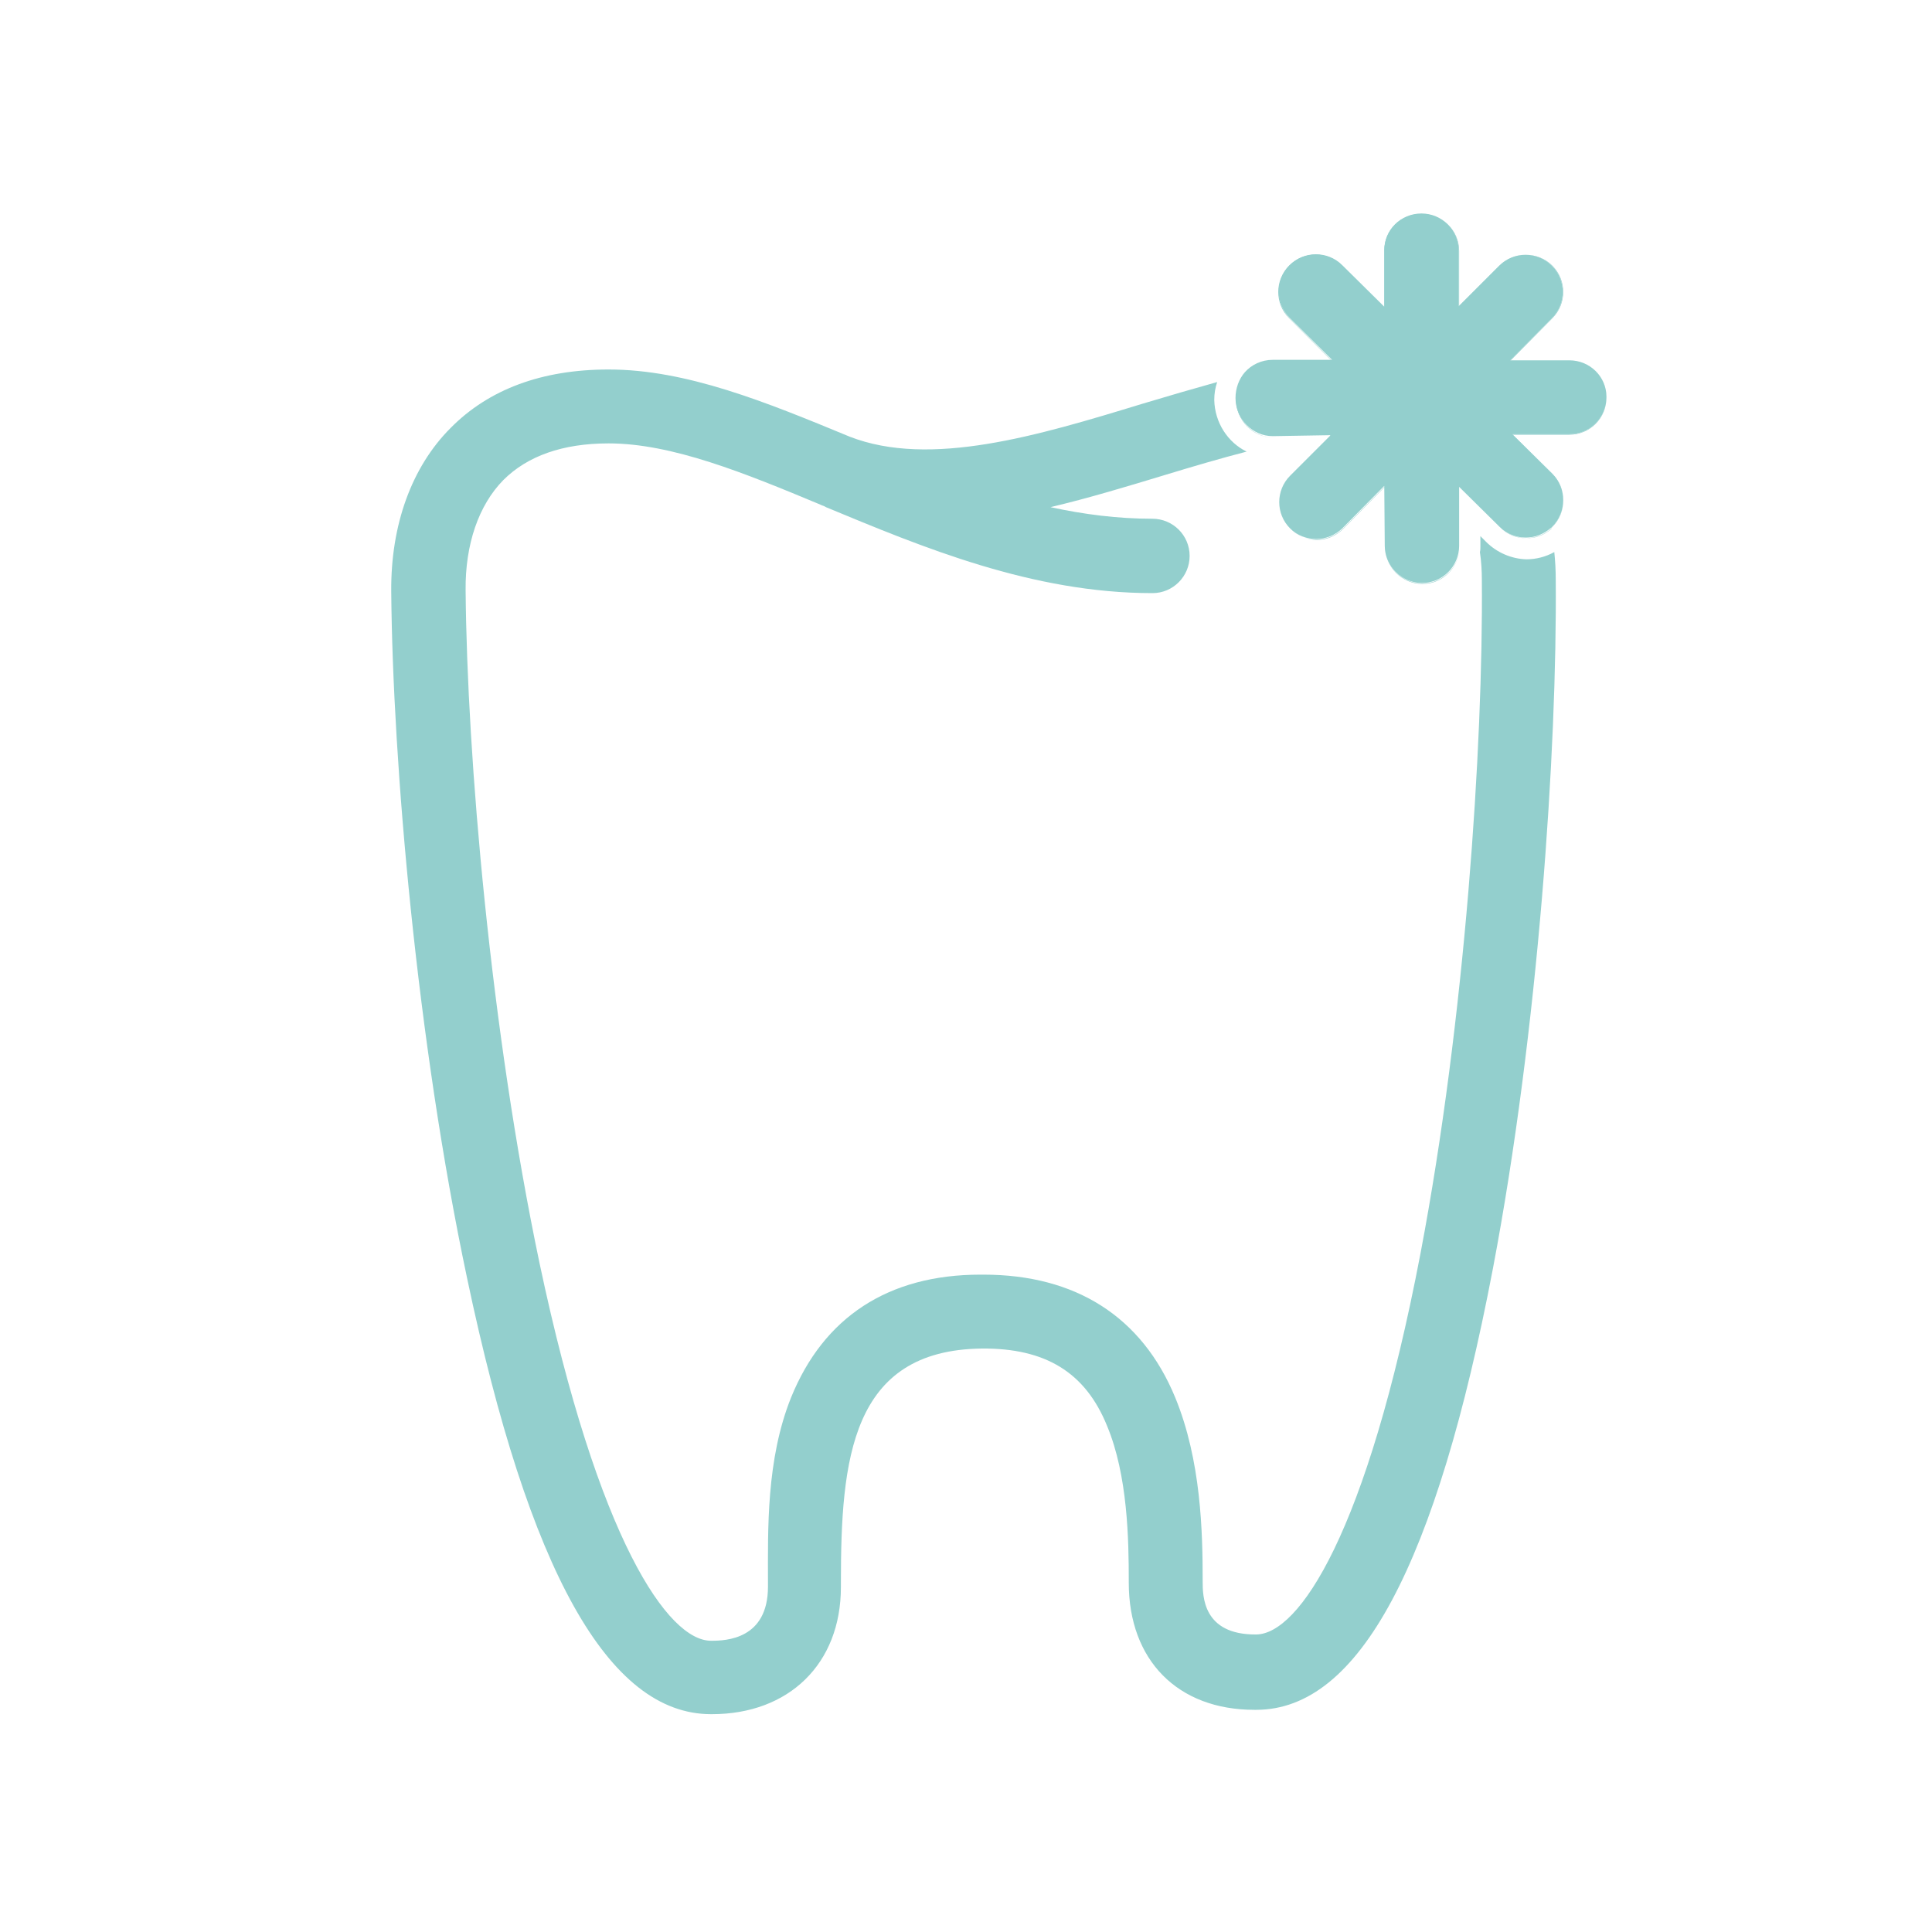
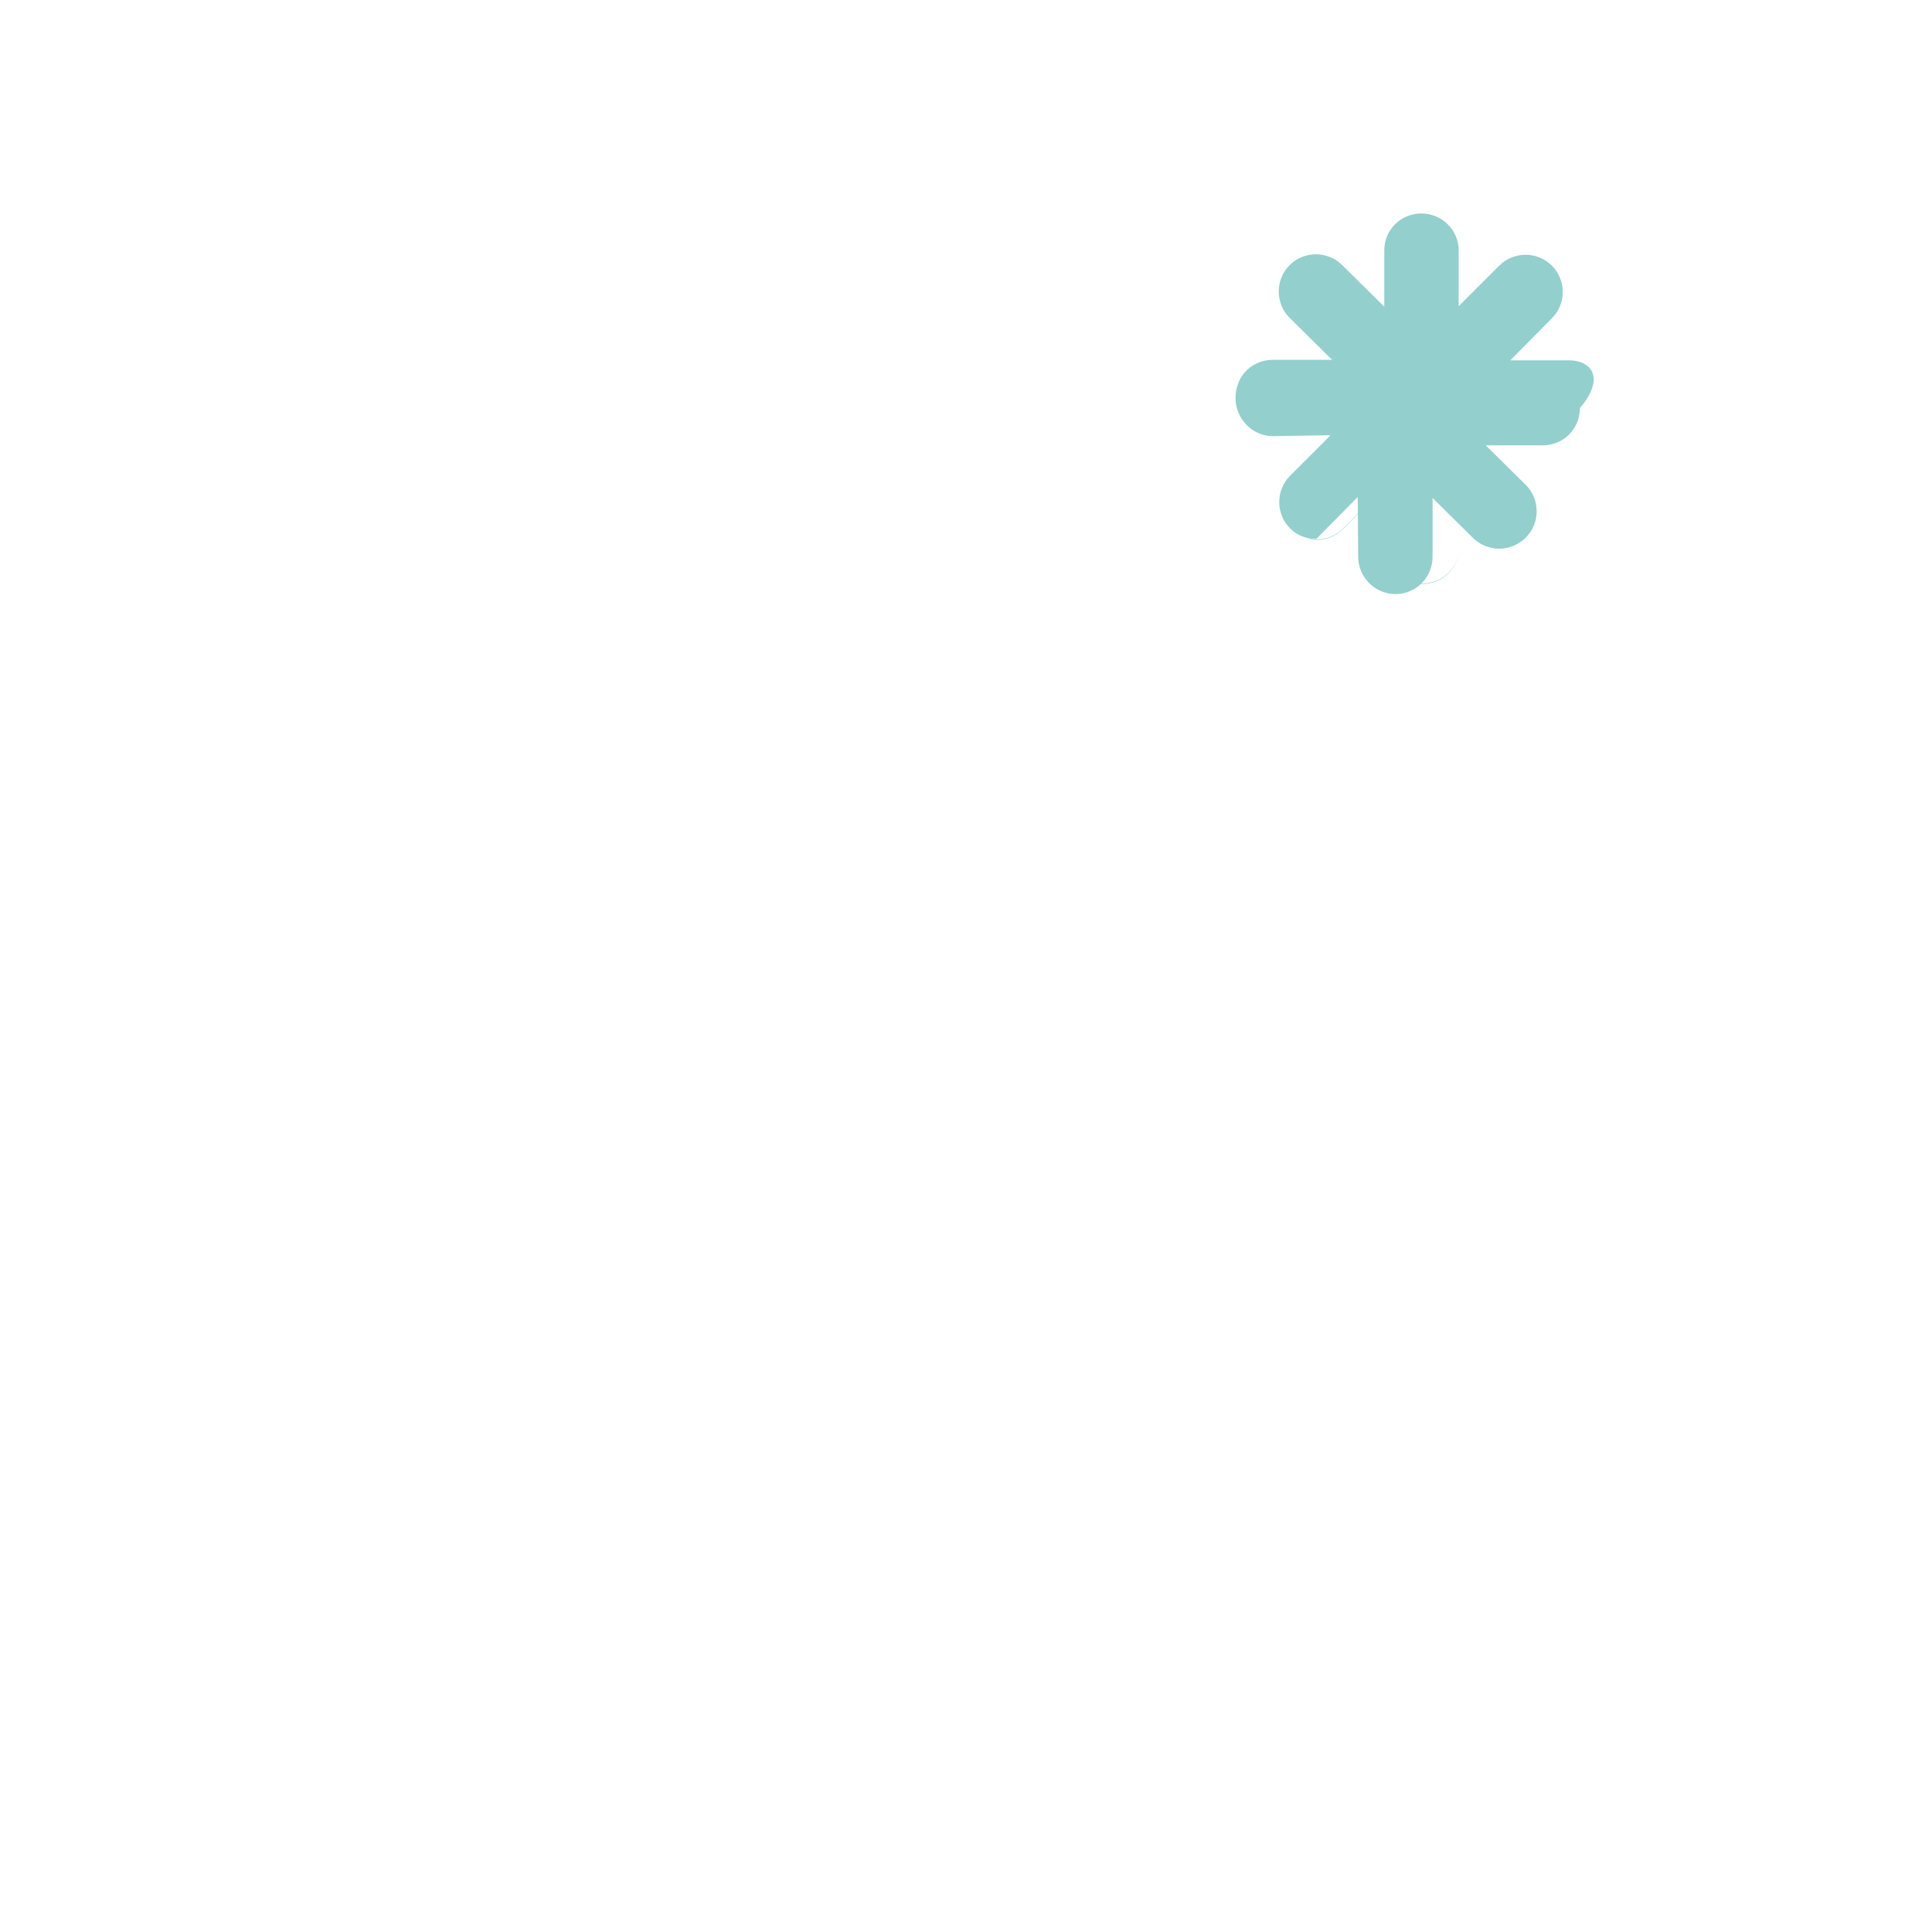
<svg xmlns="http://www.w3.org/2000/svg" version="1.1" id="Capa_1" x="0px" y="0px" viewBox="0 0 400 400" style="enable-background:new 0 0 400 400;" xml:space="preserve">
  <style type="text/css">
	.st0{fill:#93CFCD;}
</style>
  <g>
-     <path class="st0" d="M307.7,112.2l-1.2-1.2l0,2.2c0,0.4,0,0.7-0.1,1.1c0.3,2,0.4,4,0.4,5.7c0.3,34.5-3.5,91.1-12.7,139.5   c-11.1,58.1-25.2,78.8-34,78.9c-11.1,0.1-11.1-8-11.1-11v-0.1c0-10-0.3-24.9-5.7-38c-6.9-16.7-20.6-25.4-39.7-25.4   c-0.2,0-0.4,0-0.6,0c-19.2,0-32.5,8.9-39.2,25.4c-5.2,12.9-4.8,27.5-4.8,38.3v0.9c0,10.9-8.7,11.2-11.7,11.2c0,0,0,0-0.1,0   c-8.8,0-23.3-20.5-35.5-78.2c-10.1-48.1-15-104.6-15.3-139.3c-0.1-9.5,2.7-17.6,7.8-22.8c5-5,12.3-7.6,21.8-7.6   c13.1,0,28.1,6.1,43.9,12.7c0.1,0,0.1,0.1,0.2,0.1c0.3,0.1,0.6,0.2,0.9,0.4c20,8.3,42.7,17.8,67.6,17.8c4.3,0,7.7-3.5,7.7-7.7   c0-4.3-3.5-7.7-7.7-7.7c-7.2,0-14.2-0.9-21.1-2.4c8-1.9,15.9-4.3,23.5-6.6c5.9-1.8,11.7-3.5,17.1-4.9c-3.9-1.9-6.6-6-6.7-10.7   c0-1.3,0.2-2.5,0.6-3.7c-5,1.4-10.2,2.9-15.5,4.5c-21.6,6.6-43.9,13.3-60.6,6.8c-17.4-7.2-33.8-13.9-49.9-13.9   c-13.8,0-24.8,4.1-32.7,12.1c-8.1,8.1-12.4,20.1-12.3,33.8c0.3,35.4,5.3,93.1,15.7,142.2c12.8,60.8,29.3,90.3,50.5,90.3   c0.1,0,0.2,0,0.2,0c15.9,0,26.7-10.4,26.7-26.3v-0.9c0-25.4,2-48.2,29.2-48.5c13.1-0.1,21.4,4.9,25.9,16   c4.3,10.3,4.5,23.6,4.5,32.3v0.2c0,16,10.1,26.3,26,26.3c0.1,0,0.2,0,0.4,0c21.3,0,37.3-30.1,49-91.4c9.4-49.5,13.3-107.3,13-142.6   c0-1.9-0.1-3.8-0.3-5.7c-1.8,1-3.8,1.5-5.8,1.5C312.9,115.7,309.9,114.4,307.7,112.2z" />
-     <path class="st0" d="M263.6,74.8l12.3,0l-8.8-8.8c-3-3-3-7.9,0-10.9c3-3,7.9-3,10.9,0l8.7,8.6l0-11.7c0-4.3,3.4-7.6,7.7-7.6   c0,0,0,0,0,0c4.3,0,7.7,3.3,7.7,7.6l0,11.6l8.4-8.5c3-3,7.9-3.1,10.9-0.1c3,3,3,7.9,0,10.9l-8.6,8.7l12.1,0c0,0,0,0,0,0   c4.2,0,7.7,3.4,7.7,7.6c0,4.3-3.4,7.7-7.7,7.7l-11.8,0l8.3,8.2c3,3,3,7.9,0,10.9c-0.1,0.1-0.2,0.2-0.3,0.3c0,0,0,0.1,0,0.1   c0.1-0.1,0.2-0.2,0.3-0.3c3-3,3-7.9,0-10.9l-8.3-8.2l11.8,0c4.3,0,7.7-3.4,7.7-7.7c0-4.3-3.5-7.7-7.7-7.7c0,0,0,0,0,0l-12.2,0   l8.6-8.7c3-3,3-7.9,0-10.9c-1.5-1.5-3.5-2.2-5.4-2.2c-2,0-4,0.8-5.5,2.3l-8.4,8.4l0-11.6c0-4.3-3.5-7.6-7.7-7.6c0,0,0,0,0,0   c-4.3,0-7.7,3.3-7.7,7.6l0,11.7l-8.7-8.6c-1.5-1.5-3.5-2.3-5.5-2.3c-2,0-4,0.8-5.5,2.3c-3,3-3,7.9,0,10.9l8.8,8.8L263.6,74.8   c-2.4,0-4.5,1-5.9,2.7c0,0,0.1,0,0.1,0C259.2,75.8,261.3,74.8,263.6,74.8z" />
    <path class="st0" d="M267.2,109.5c1.5,1.5,3.5,2.2,5.4,2.2c2,0,4-0.8,5.5-2.3l8.6-8.7l0.1,12.4c0,4.3,3.5,7.7,7.7,7.7c0,0,0,0,0,0   c4.3,0,7.7-3.5,7.7-7.7l0-11.2c0,0,0,0,0,0l0,11.2c0,4.3-3.4,7.8-7.7,7.8c0,0,0,0,0,0c-4.2,0-7.7-3.4-7.7-7.7l-0.1-12.4l-8.6,8.7   c-1.5,1.5-3.5,2.3-5.5,2.3C270.7,111.7,268.8,111,267.2,109.5c-3-3-3-7.8,0-10.8l8.3-8.2c0,0,0,0,0,0l-8.3,8.2   C264.2,101.8,264.2,106.5,267.2,109.5z" />
-     <path class="st0" d="M275.6,90.5l-11.9,0.1c0,0,0,0,0,0c-4.2,0-7.7-3.6-7.7-7.9c0-2,0.7-3.8,1.9-5.2c0,0-0.1,0-0.1,0   c-1.2,1.4-1.9,3.3-1.9,5.2c0,4.3,3.5,7.9,7.7,7.9c0,0,0,0,0,0L275.6,90.5l-0.1,0.1C275.5,90.6,275.5,90.6,275.6,90.5L275.6,90.5z" />
-     <path class="st0" d="M316,111.4c-2,0-3.9-0.8-5.4-2.2l-8.4-8.4l0,1.1c0,0,0,0,0,0l0-1.1l8.4,8.4C312.1,110.7,314.1,111.5,316,111.4   c1.9,0.1,3.7-0.6,5.2-1.9c0,0,0-0.1,0-0.1C319.8,110.7,317.9,111.4,316,111.4z" />
-     <path class="st0" d="M324.9,74.6C324.9,74.6,324.9,74.6,324.9,74.6l-12.2,0l8.6-8.7c3-3,3-7.9,0-10.9c-3-3-7.9-3-10.9,0l-8.4,8.4   l0-11.6c0-4.2-3.5-7.6-7.7-7.6c0,0,0,0,0,0c-4.3,0-7.7,3.4-7.7,7.6l0,11.7l-8.7-8.6c-3-3-7.9-3-10.9,0c-3,3-3,7.9,0,10.9l8.8,8.7   l-12.3,0c-2.3,0-4.4,1-5.8,2.6l0,0c-1.2,1.4-1.9,3.3-1.9,5.3c0,4.3,3.5,7.9,7.7,7.9c0,0,0,0,0,0l11.9-0.2l0,0.1c0,0,0,0,0,0   l-8.3,8.3c-3,3-3,7.9,0,10.9c1.5,1.5,3.5,2.2,5.4,2.2c2,0,4-0.8,5.5-2.3l8.6-8.7l0.1,12.4c0,4.2,3.5,7.7,7.7,7.7c0,0,0,0,0,0   c4.3,0,7.7-3.5,7.7-7.7l0-11l0,0l0-1.2l8.4,8.3c1.5,1.5,3.5,2.2,5.4,2.2c1.9,0,3.7-0.7,5.2-2c0.1-0.1,0.2-0.2,0.3-0.3   c3-3,3-7.9,0-10.9l-8.3-8.2l11.8,0c4.3,0,7.7-3.4,7.7-7.7C332.6,78,329.2,74.6,324.9,74.6z" />
+     <path class="st0" d="M324.9,74.6C324.9,74.6,324.9,74.6,324.9,74.6l-12.2,0l8.6-8.7c3-3,3-7.9,0-10.9c-3-3-7.9-3-10.9,0l-8.4,8.4   l0-11.6c0-4.2-3.5-7.6-7.7-7.6c0,0,0,0,0,0c-4.3,0-7.7,3.4-7.7,7.6l0,11.7l-8.7-8.6c-3-3-7.9-3-10.9,0c-3,3-3,7.9,0,10.9l8.8,8.7   l-12.3,0c-2.3,0-4.4,1-5.8,2.6l0,0c-1.2,1.4-1.9,3.3-1.9,5.3c0,4.3,3.5,7.9,7.7,7.9c0,0,0,0,0,0l11.9-0.2l0,0.1c0,0,0,0,0,0   l-8.3,8.3c-3,3-3,7.9,0,10.9c1.5,1.5,3.5,2.2,5.4,2.2l8.6-8.7l0.1,12.4c0,4.2,3.5,7.7,7.7,7.7c0,0,0,0,0,0   c4.3,0,7.7-3.5,7.7-7.7l0-11l0,0l0-1.2l8.4,8.3c1.5,1.5,3.5,2.2,5.4,2.2c1.9,0,3.7-0.7,5.2-2c0.1-0.1,0.2-0.2,0.3-0.3   c3-3,3-7.9,0-10.9l-8.3-8.2l11.8,0c4.3,0,7.7-3.4,7.7-7.7C332.6,78,329.2,74.6,324.9,74.6z" />
  </g>
</svg>